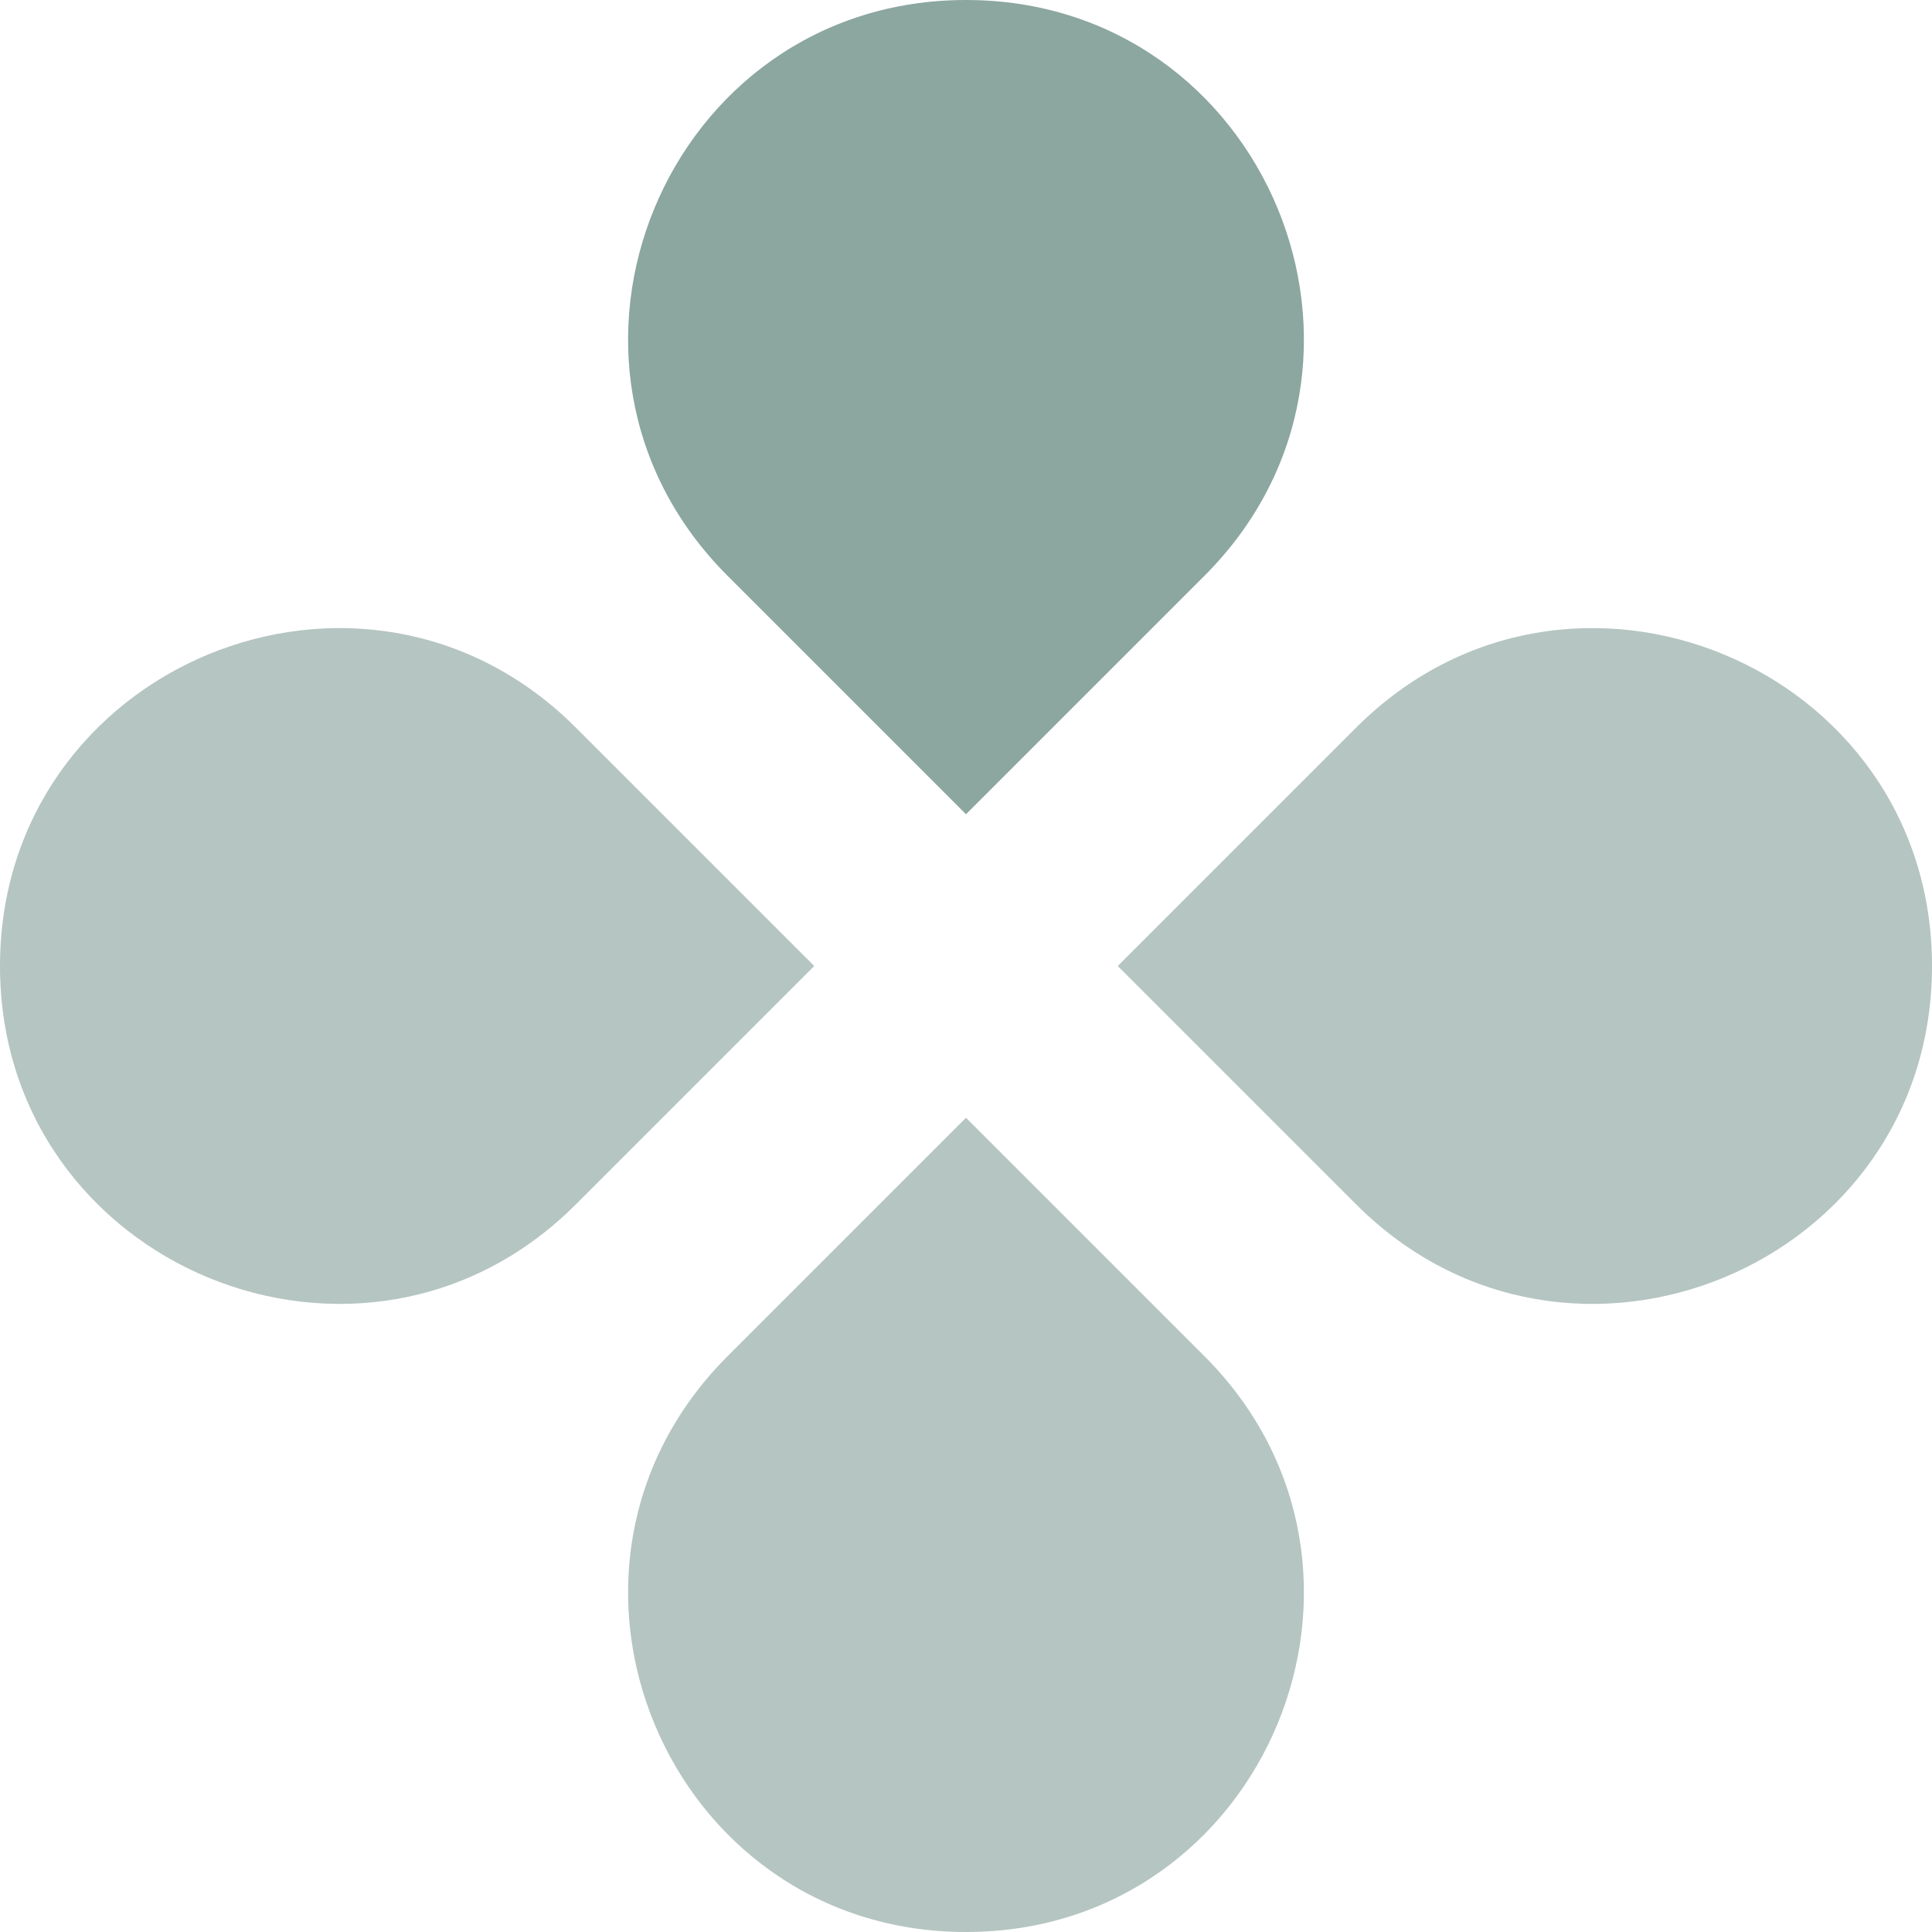
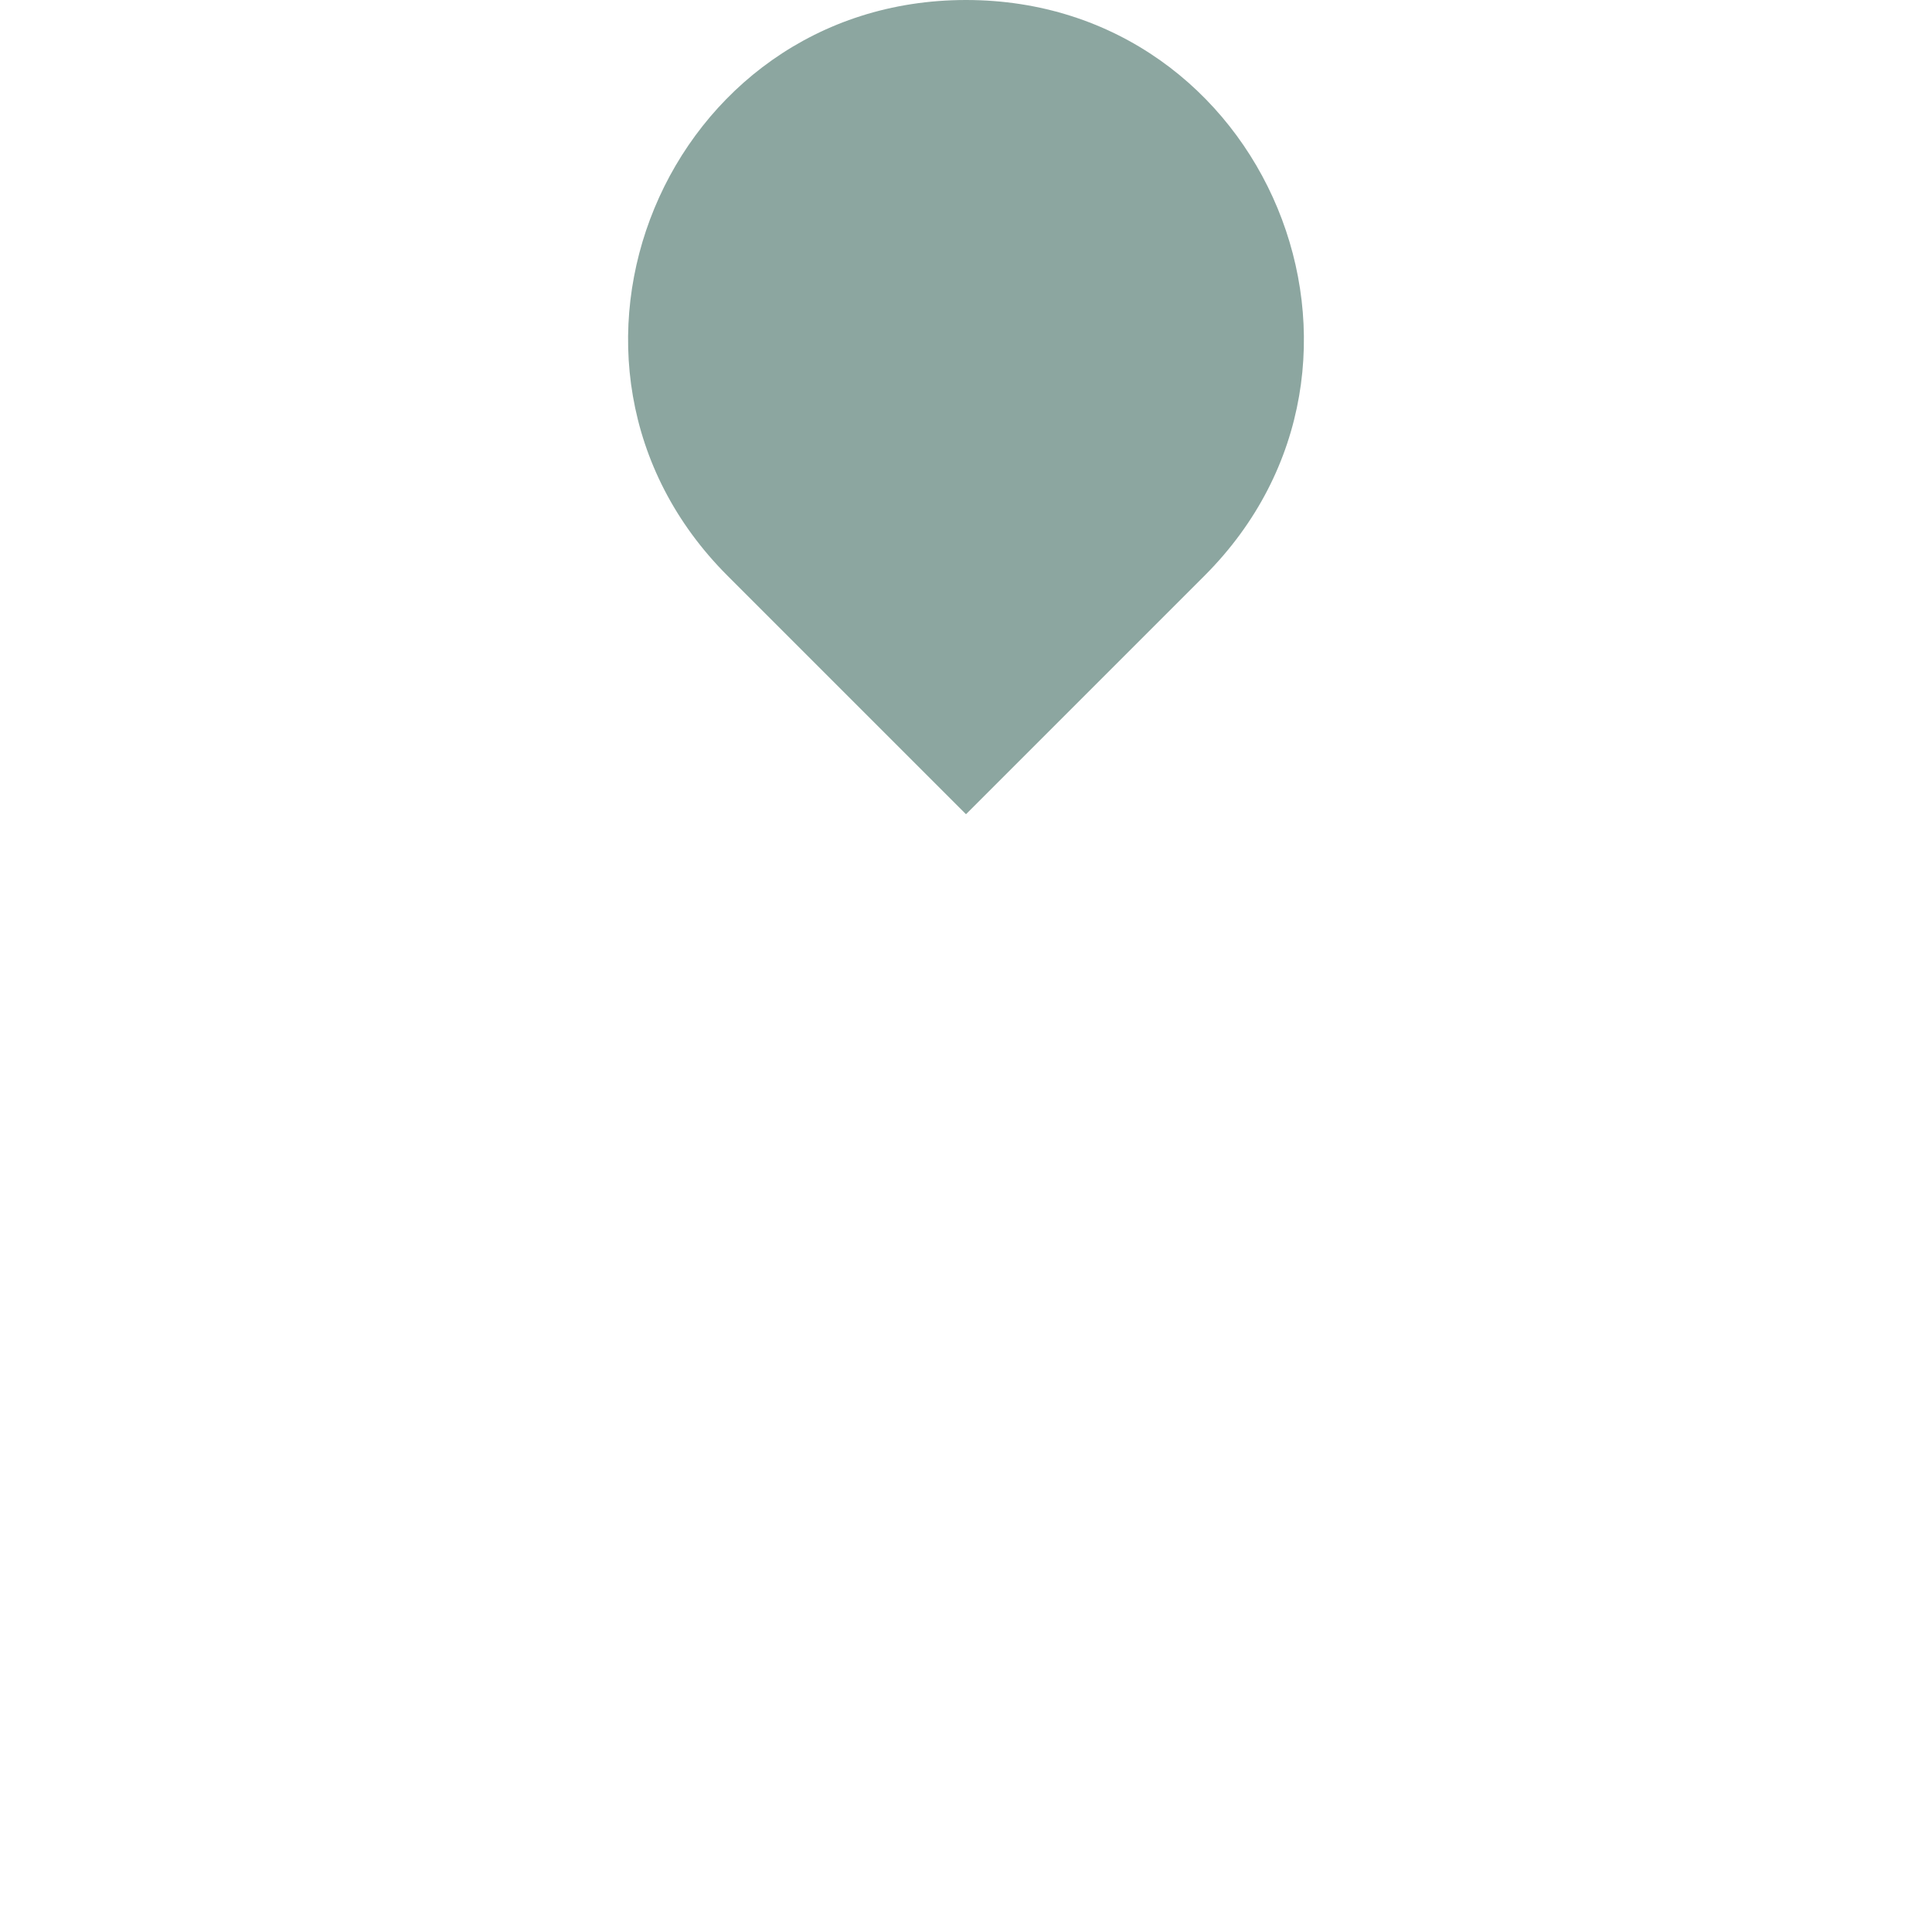
<svg xmlns="http://www.w3.org/2000/svg" width="18" height="18" viewBox="0 0 18 18" fill="none">
  <path d="M9 7.586L11.222 5.364C13.201 3.385 11.799 1.19209e-07 9 0C6.201 -1.19209e-07 4.799 3.385 6.778 5.364L9 7.586Z" fill="#8CA6A0" />
-   <path d="M11.222 12.636L9 10.414L6.778 12.636C4.799 14.616 6.201 18 9 18C11.799 18 13.201 14.616 11.222 12.636Z" fill="#B5C5C1" />
-   <path d="M0 9C0 11.799 3.385 13.201 5.364 11.222L7.586 9L5.364 6.778C3.385 4.799 0 6.201 0 9Z" fill="#B5C5C1" />
-   <path d="M10.414 9L12.636 11.222C14.616 13.201 18 11.799 18 9C18 6.201 14.616 4.799 12.636 6.778L10.414 9Z" fill="#B5C5C1" />
</svg>